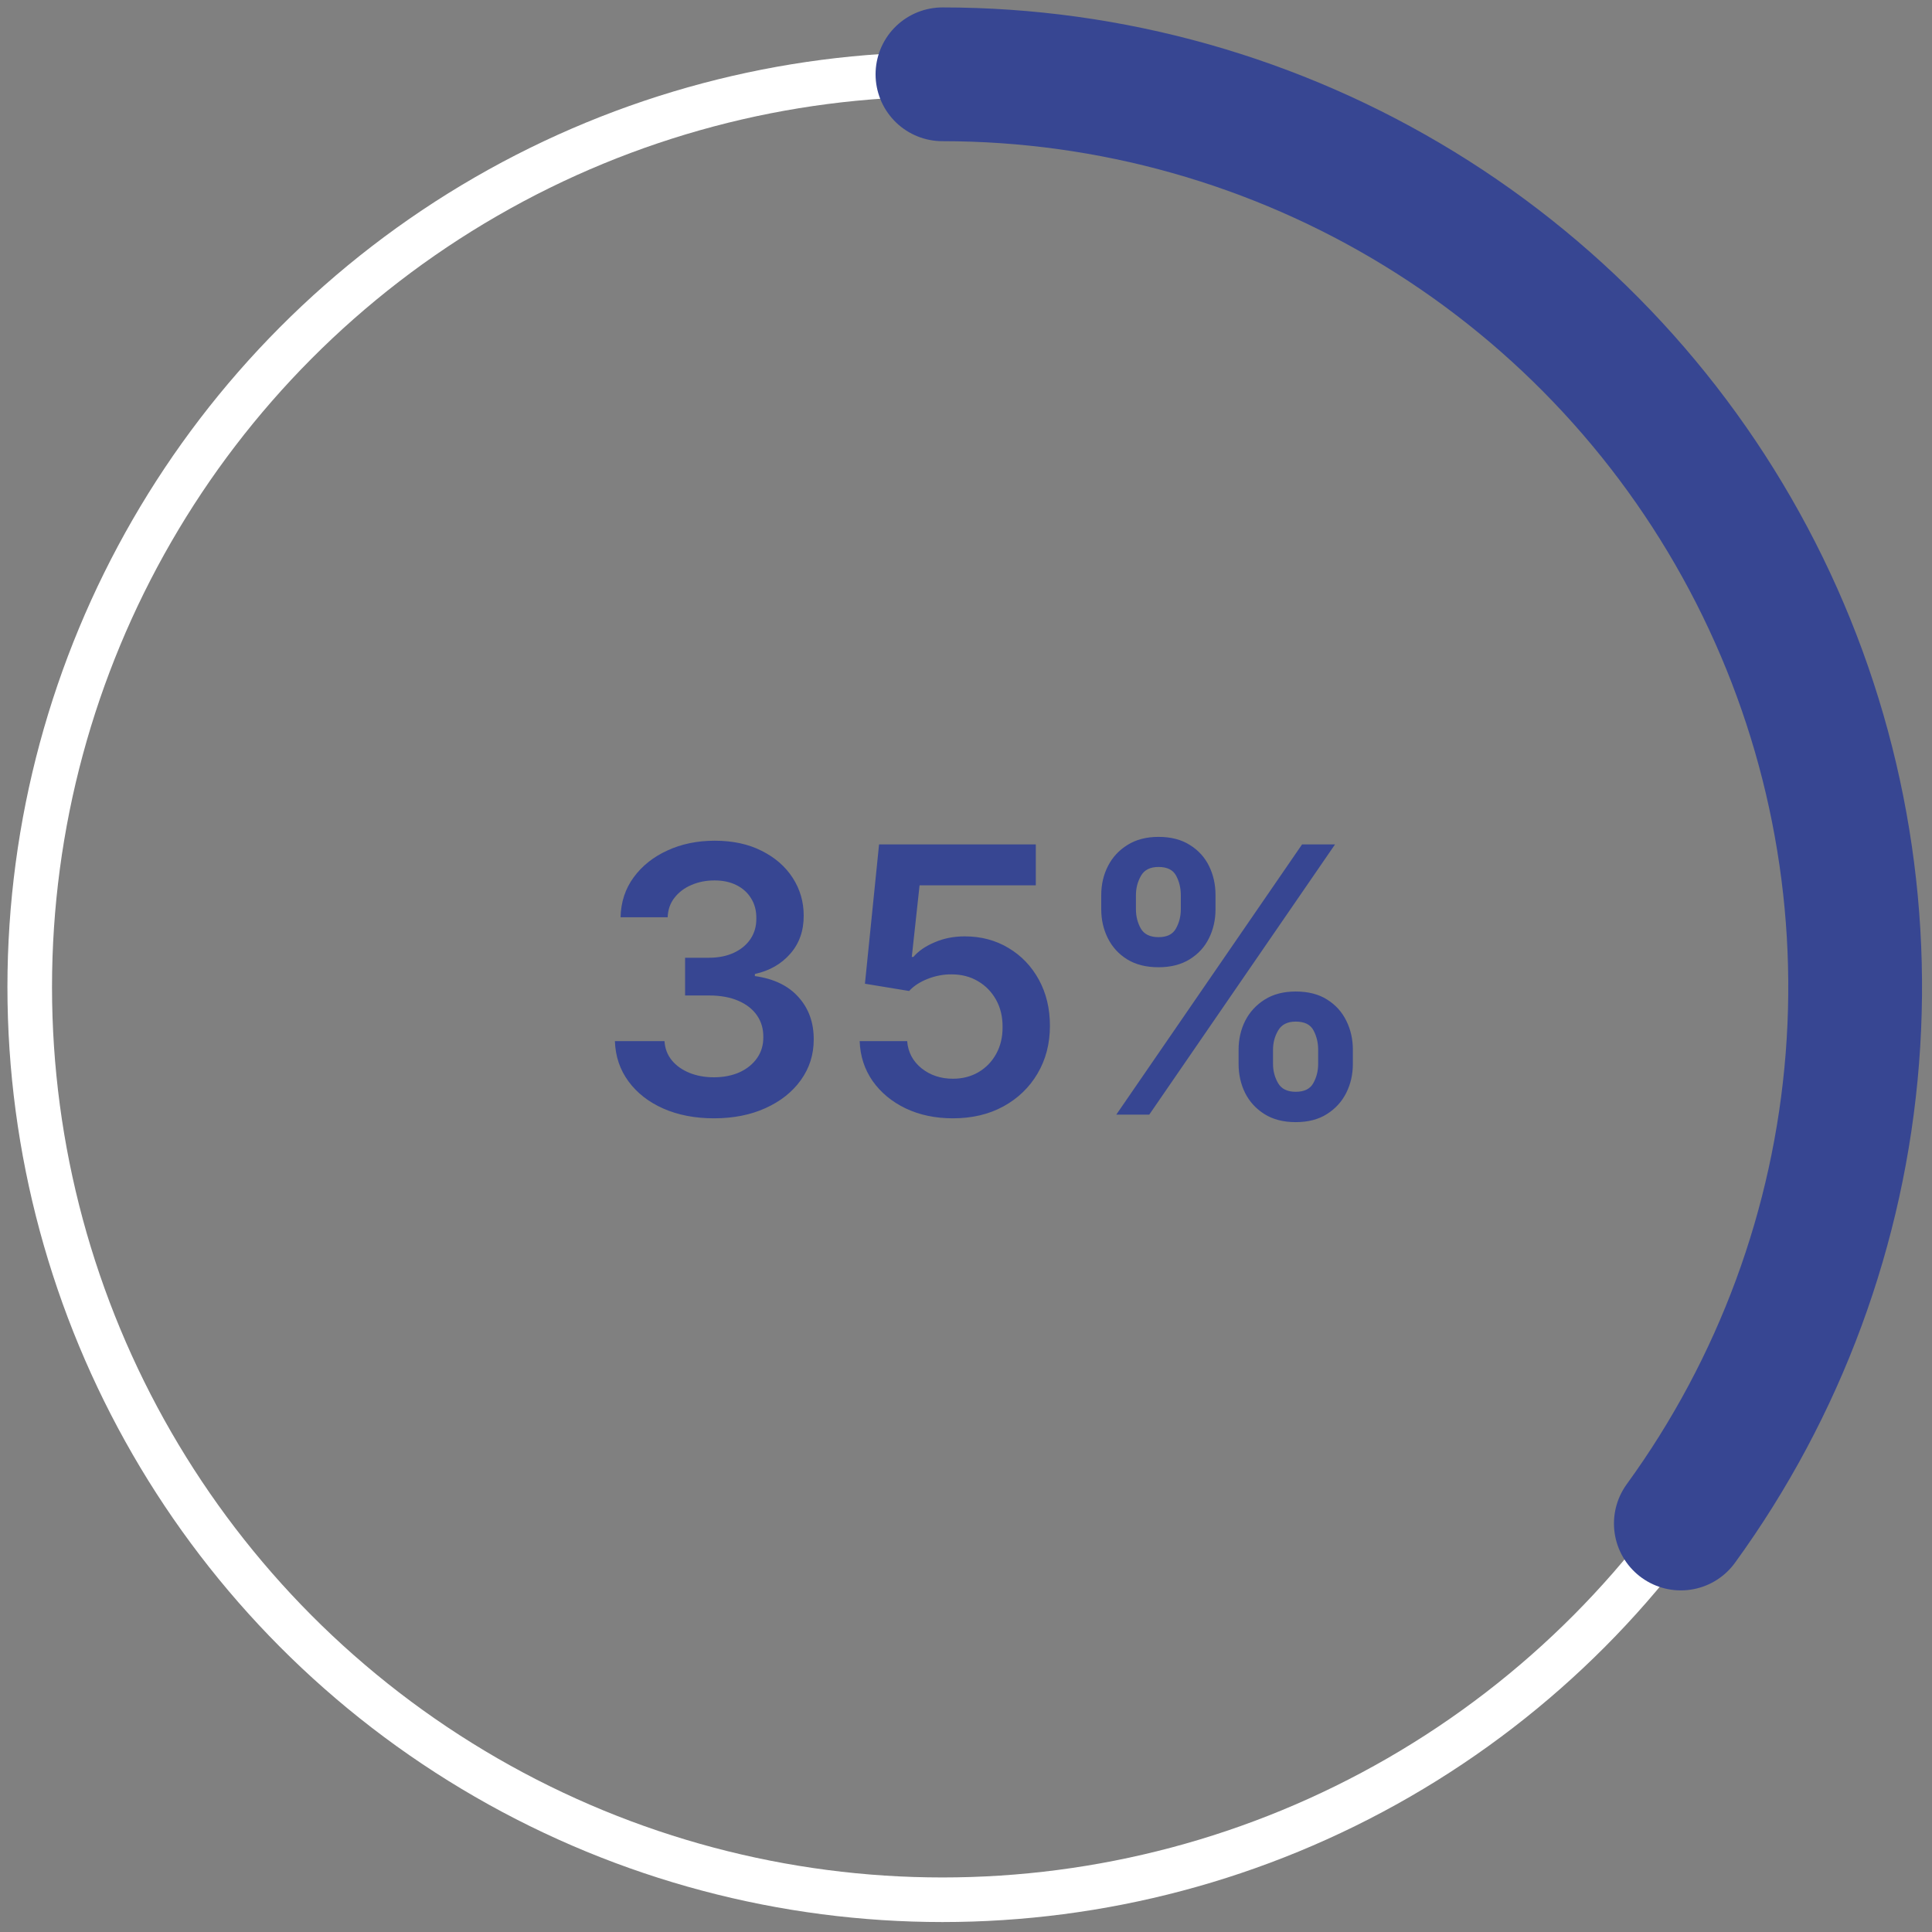
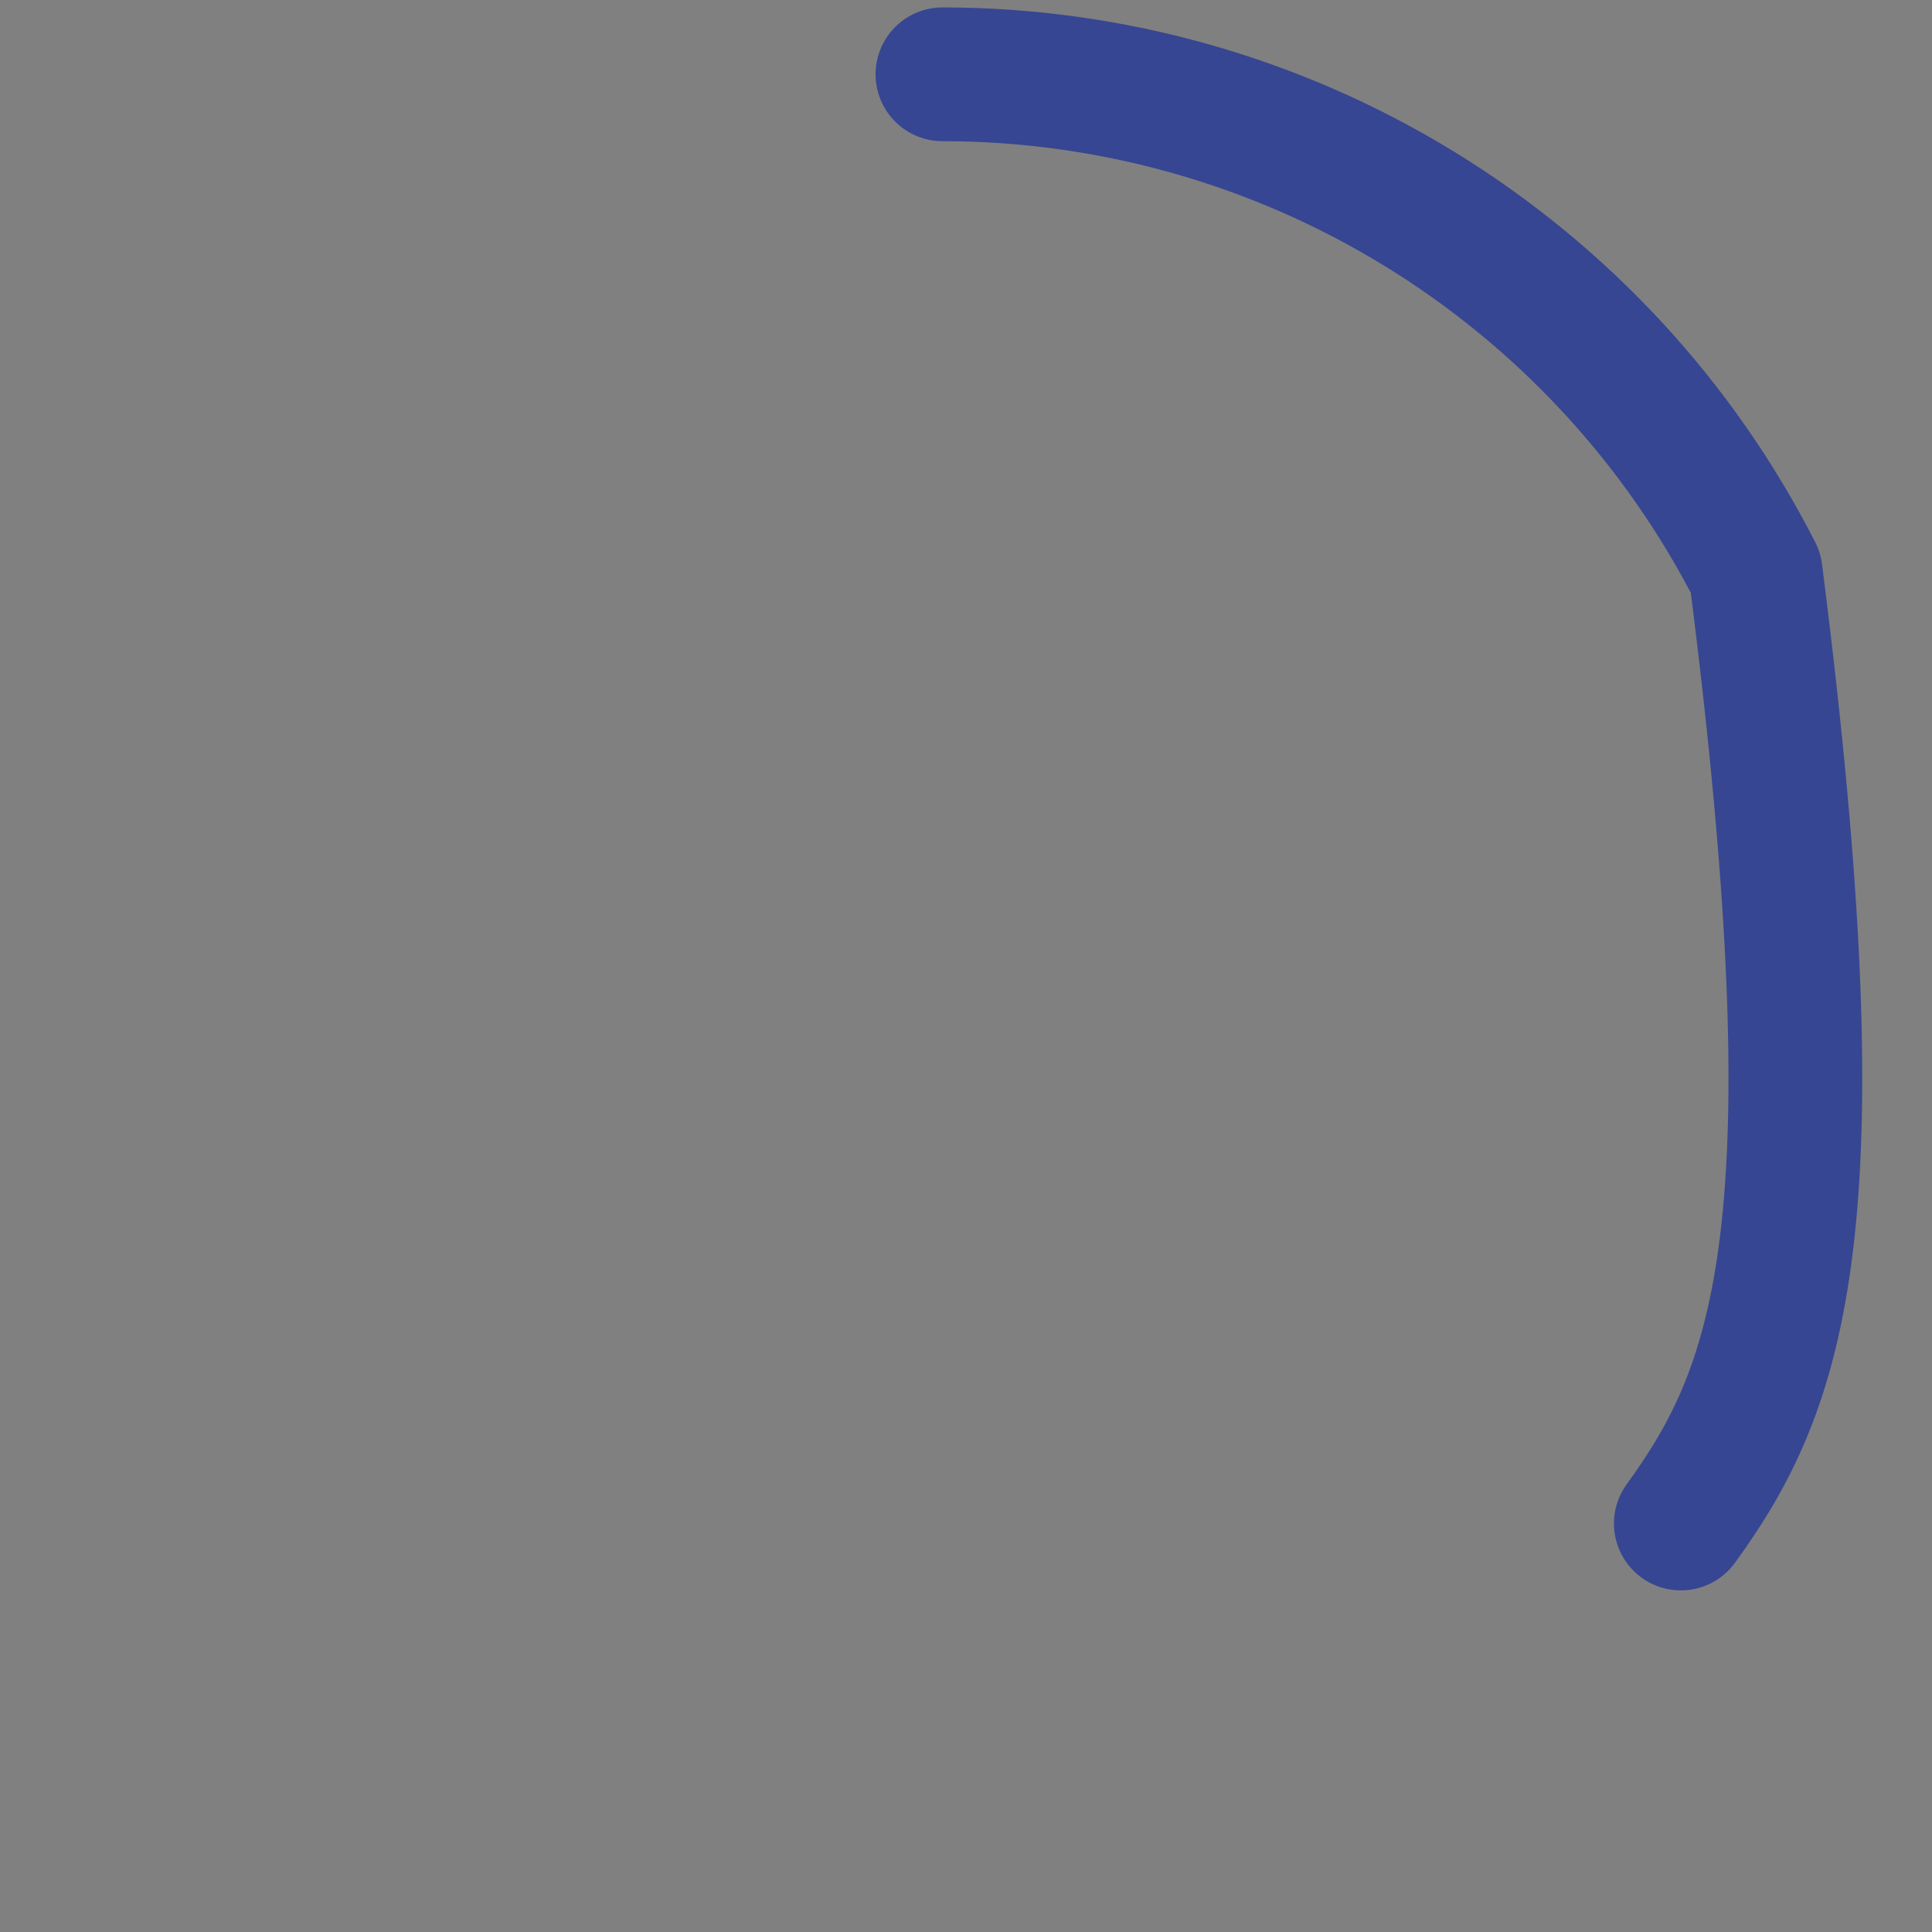
<svg xmlns="http://www.w3.org/2000/svg" width="130" height="130" viewBox="0 0 130 130" fill="none">
  <rect x="0" y="0" width="130" height="130" fill="#808080" stroke="none" />
-   <circle cx="63.415" cy="66.415" r="61.415" stroke="white" stroke-width="3" />
-   <path d="M63.415 5C74.741 5 85.847 8.132 95.504 14.05C105.161 19.968 112.994 28.441 118.136 38.533C123.278 48.625 125.529 59.942 124.64 71.233C123.752 82.525 119.758 93.35 113.1 102.514" stroke="#374692" stroke-width="9" stroke-linecap="round" stroke-linejoin="round" />
-   <path d="M48.042 75.249C46.764 75.249 45.627 75.03 44.633 74.592C43.644 74.154 42.863 73.544 42.289 72.763C41.715 71.981 41.41 71.079 41.375 70.055H44.713C44.742 70.546 44.905 70.975 45.201 71.342C45.497 71.703 45.891 71.984 46.382 72.186C46.873 72.387 47.423 72.488 48.033 72.488C48.684 72.488 49.261 72.375 49.764 72.15C50.267 71.919 50.661 71.6 50.945 71.191C51.229 70.783 51.368 70.312 51.362 69.78C51.368 69.229 51.226 68.744 50.936 68.324C50.646 67.904 50.226 67.575 49.675 67.338C49.131 67.102 48.474 66.983 47.705 66.983H46.098V64.444H47.705C48.338 64.444 48.891 64.335 49.365 64.116C49.844 63.897 50.22 63.589 50.492 63.193C50.764 62.79 50.898 62.325 50.892 61.799C50.898 61.284 50.782 60.837 50.545 60.458C50.315 60.073 49.986 59.775 49.56 59.561C49.14 59.348 48.646 59.242 48.077 59.242C47.521 59.242 47.006 59.342 46.533 59.544C46.059 59.745 45.677 60.032 45.387 60.405C45.097 60.772 44.944 61.21 44.926 61.719H41.756C41.78 60.701 42.073 59.807 42.635 59.038C43.203 58.262 43.961 57.659 44.908 57.227C45.855 56.789 46.917 56.57 48.095 56.57C49.308 56.57 50.362 56.797 51.256 57.253C52.155 57.703 52.851 58.31 53.342 59.073C53.833 59.837 54.079 60.68 54.079 61.603C54.085 62.627 53.783 63.485 53.173 64.178C52.57 64.87 51.776 65.323 50.794 65.536V65.678C52.072 65.856 53.052 66.329 53.733 67.099C54.419 67.862 54.759 68.812 54.754 69.948C54.754 70.966 54.464 71.878 53.883 72.683C53.309 73.482 52.516 74.109 51.504 74.565C50.498 75.021 49.344 75.249 48.042 75.249ZM64.122 75.249C62.938 75.249 61.879 75.027 60.944 74.583C60.008 74.133 59.266 73.517 58.715 72.736C58.171 71.955 57.881 71.061 57.845 70.055H61.041C61.1 70.801 61.423 71.41 62.009 71.884C62.595 72.351 63.299 72.585 64.122 72.585C64.767 72.585 65.341 72.437 65.844 72.141C66.347 71.845 66.744 71.434 67.034 70.907C67.324 70.381 67.466 69.78 67.46 69.105C67.466 68.419 67.321 67.809 67.025 67.276C66.729 66.744 66.324 66.326 65.809 66.025C65.294 65.717 64.702 65.563 64.033 65.563C63.489 65.557 62.953 65.658 62.426 65.865C61.899 66.072 61.482 66.344 61.174 66.681L58.2 66.193L59.15 56.818H69.697V59.57H61.876L61.352 64.391H61.459C61.796 63.994 62.272 63.666 62.888 63.406C63.503 63.139 64.178 63.006 64.912 63.006C66.013 63.006 66.995 63.267 67.859 63.787C68.724 64.302 69.404 65.012 69.901 65.918C70.398 66.823 70.647 67.859 70.647 69.025C70.647 70.227 70.369 71.298 69.812 72.239C69.262 73.174 68.496 73.911 67.513 74.45C66.537 74.982 65.406 75.249 64.122 75.249ZM83.342 71.591V70.632C83.342 69.928 83.49 69.28 83.786 68.688C84.088 68.096 84.526 67.62 85.1 67.258C85.674 66.897 86.37 66.717 87.186 66.717C88.027 66.717 88.731 66.897 89.299 67.258C89.868 67.614 90.297 68.087 90.587 68.679C90.883 69.271 91.031 69.922 91.031 70.632V71.591C91.031 72.295 90.883 72.943 90.587 73.535C90.291 74.127 89.856 74.603 89.282 74.965C88.713 75.326 88.015 75.506 87.186 75.506C86.358 75.506 85.656 75.326 85.082 74.965C84.508 74.603 84.073 74.127 83.777 73.535C83.487 72.943 83.342 72.295 83.342 71.591ZM85.659 70.632V71.591C85.659 72.058 85.772 72.488 85.997 72.878C86.222 73.269 86.618 73.464 87.186 73.464C87.761 73.464 88.154 73.272 88.367 72.887C88.586 72.496 88.696 72.064 88.696 71.591V70.632C88.696 70.159 88.592 69.727 88.385 69.336C88.178 68.939 87.778 68.741 87.186 68.741C86.63 68.741 86.237 68.939 86.006 69.336C85.775 69.727 85.659 70.159 85.659 70.632ZM74.1 61.186V60.227C74.1 59.517 74.251 58.866 74.553 58.274C74.855 57.682 75.293 57.209 75.867 56.854C76.441 56.493 77.137 56.312 77.954 56.312C78.788 56.312 79.489 56.493 80.058 56.854C80.632 57.209 81.064 57.682 81.354 58.274C81.644 58.866 81.789 59.517 81.789 60.227V61.186C81.789 61.896 81.641 62.547 81.345 63.139C81.055 63.725 80.623 64.196 80.049 64.551C79.475 64.906 78.776 65.084 77.954 65.084C77.119 65.084 76.415 64.906 75.841 64.551C75.272 64.196 74.84 63.722 74.544 63.13C74.249 62.538 74.1 61.89 74.1 61.186ZM76.435 60.227V61.186C76.435 61.66 76.545 62.092 76.764 62.482C76.989 62.867 77.385 63.059 77.954 63.059C78.522 63.059 78.912 62.867 79.125 62.482C79.344 62.092 79.454 61.66 79.454 61.186V60.227C79.454 59.754 79.35 59.322 79.143 58.931C78.936 58.535 78.54 58.336 77.954 58.336C77.391 58.336 76.998 58.535 76.773 58.931C76.548 59.328 76.435 59.76 76.435 60.227ZM75.113 75L87.613 56.818H89.832L77.332 75H75.113Z" fill="#374692" />
+   <path d="M63.415 5C74.741 5 85.847 8.132 95.504 14.05C105.161 19.968 112.994 28.441 118.136 38.533C123.752 82.525 119.758 93.35 113.1 102.514" stroke="#374692" stroke-width="9" stroke-linecap="round" stroke-linejoin="round" />
</svg>